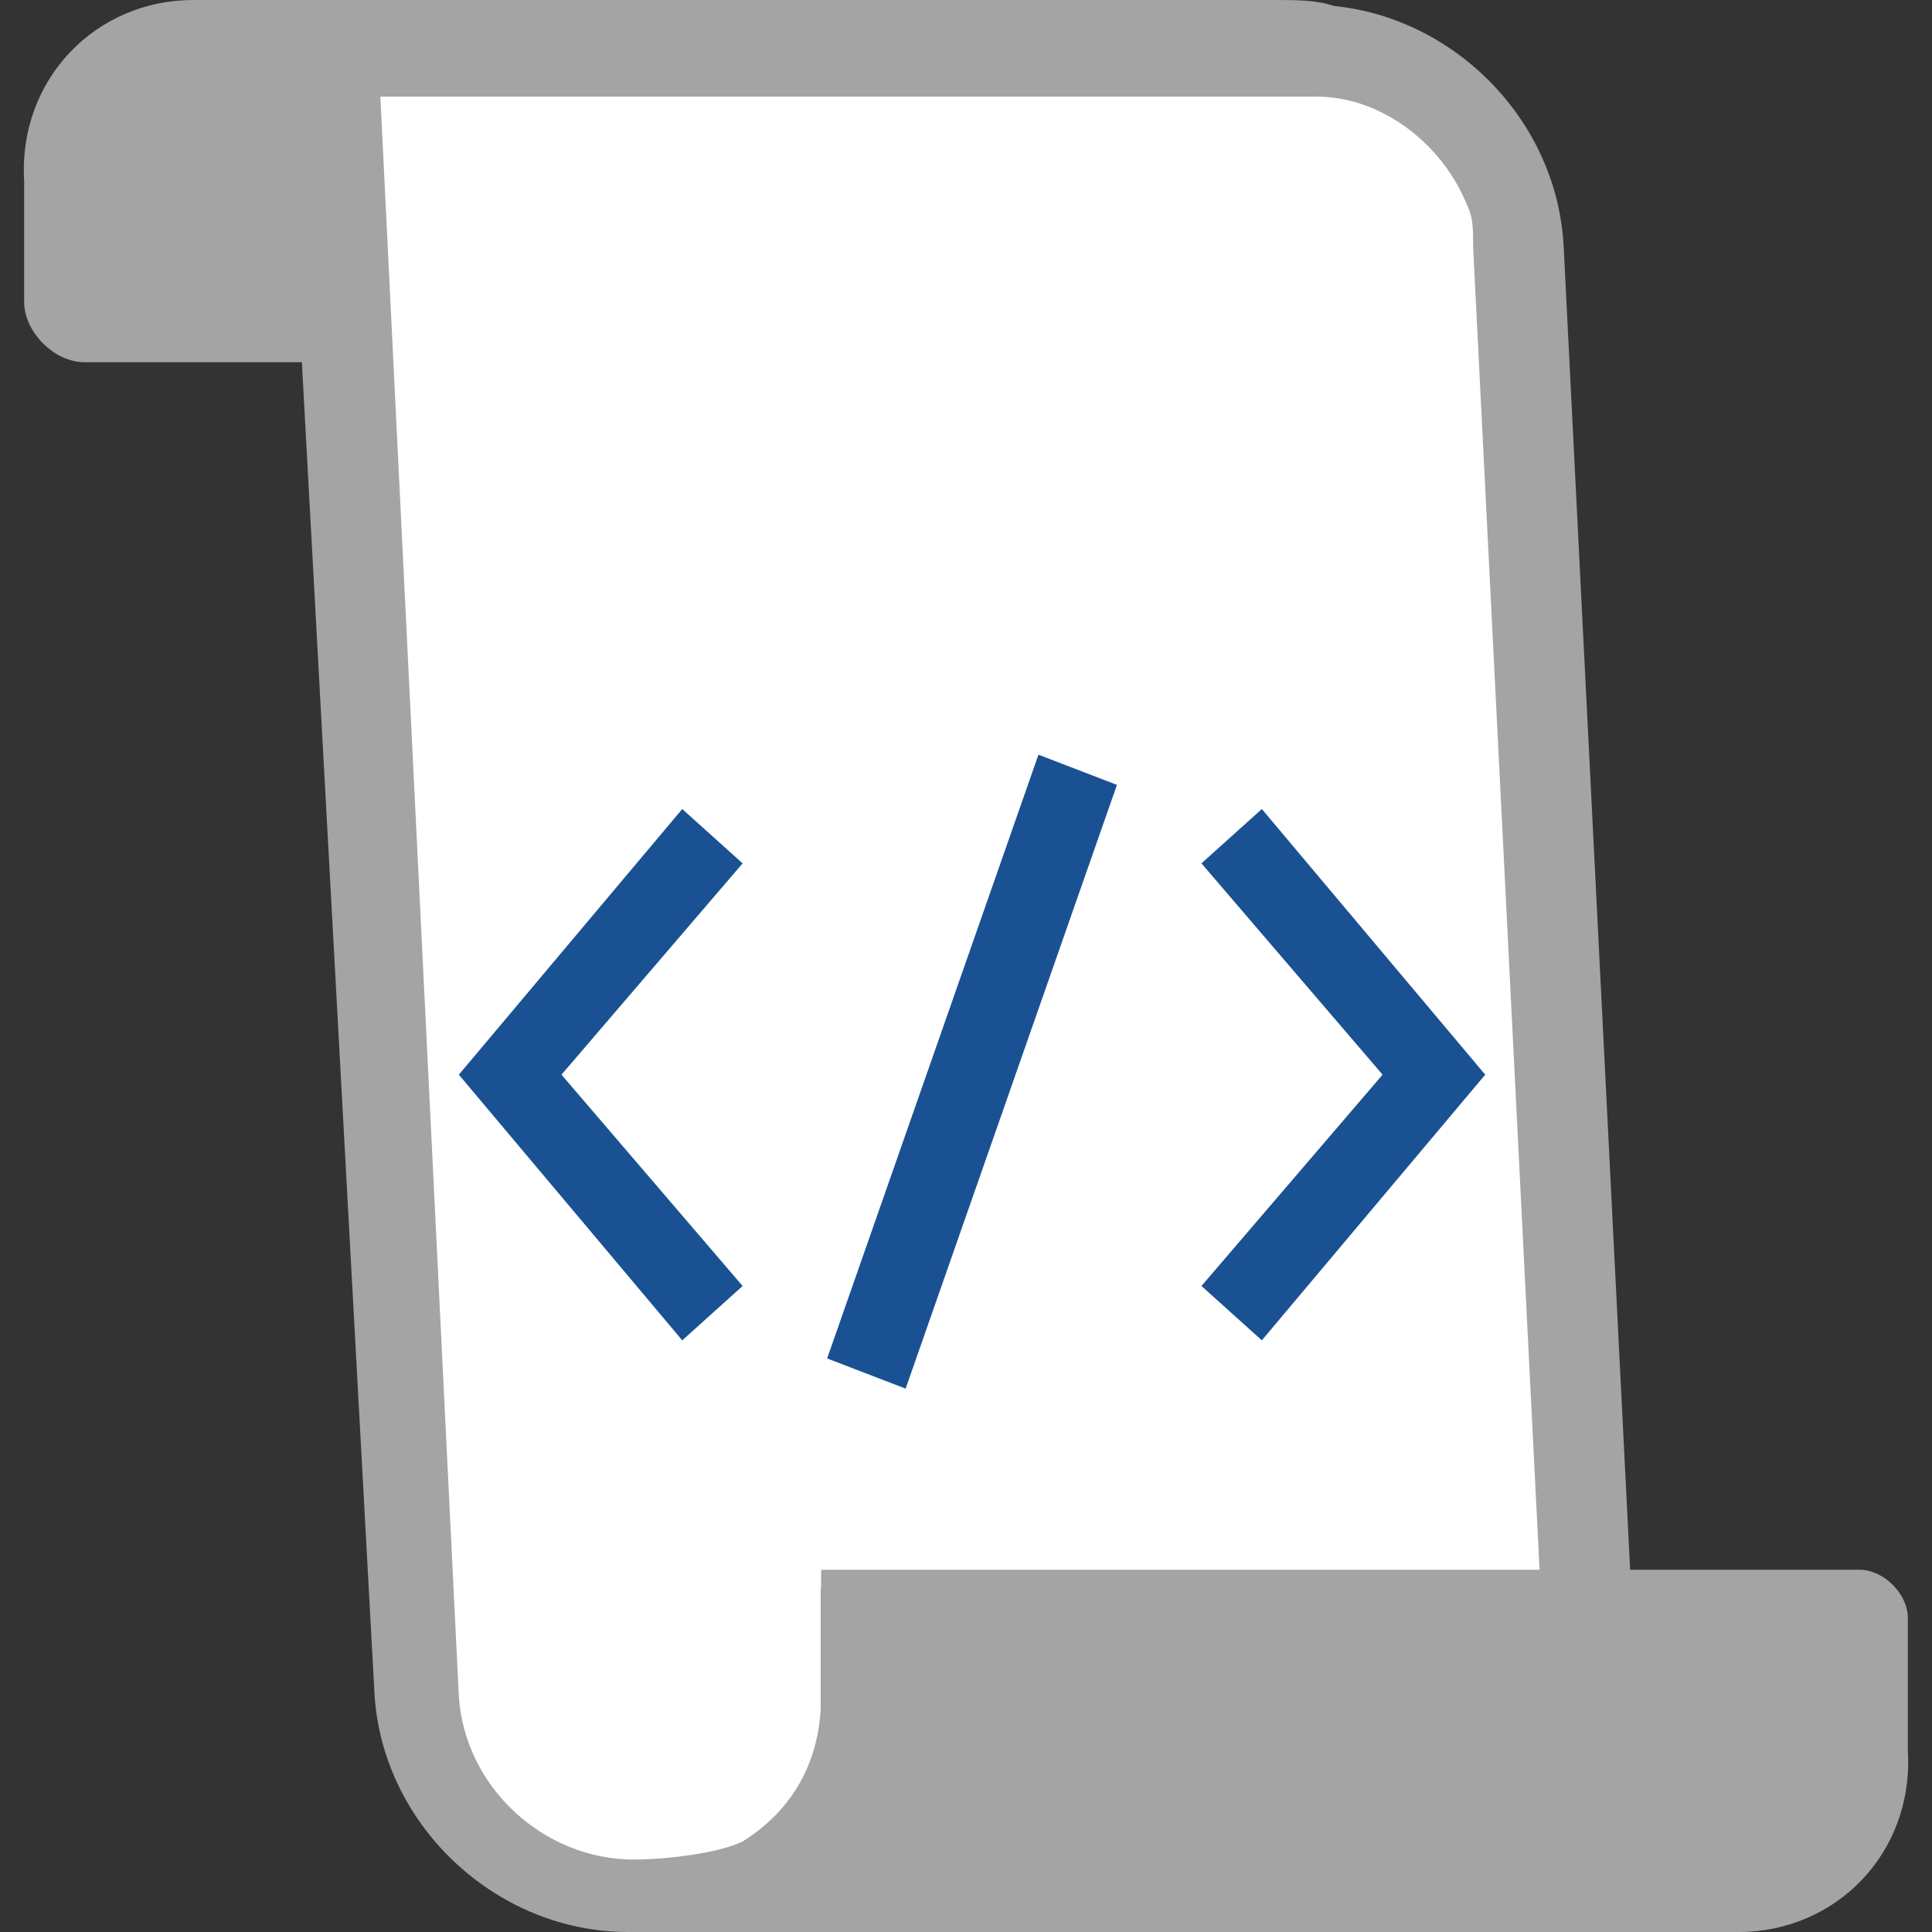
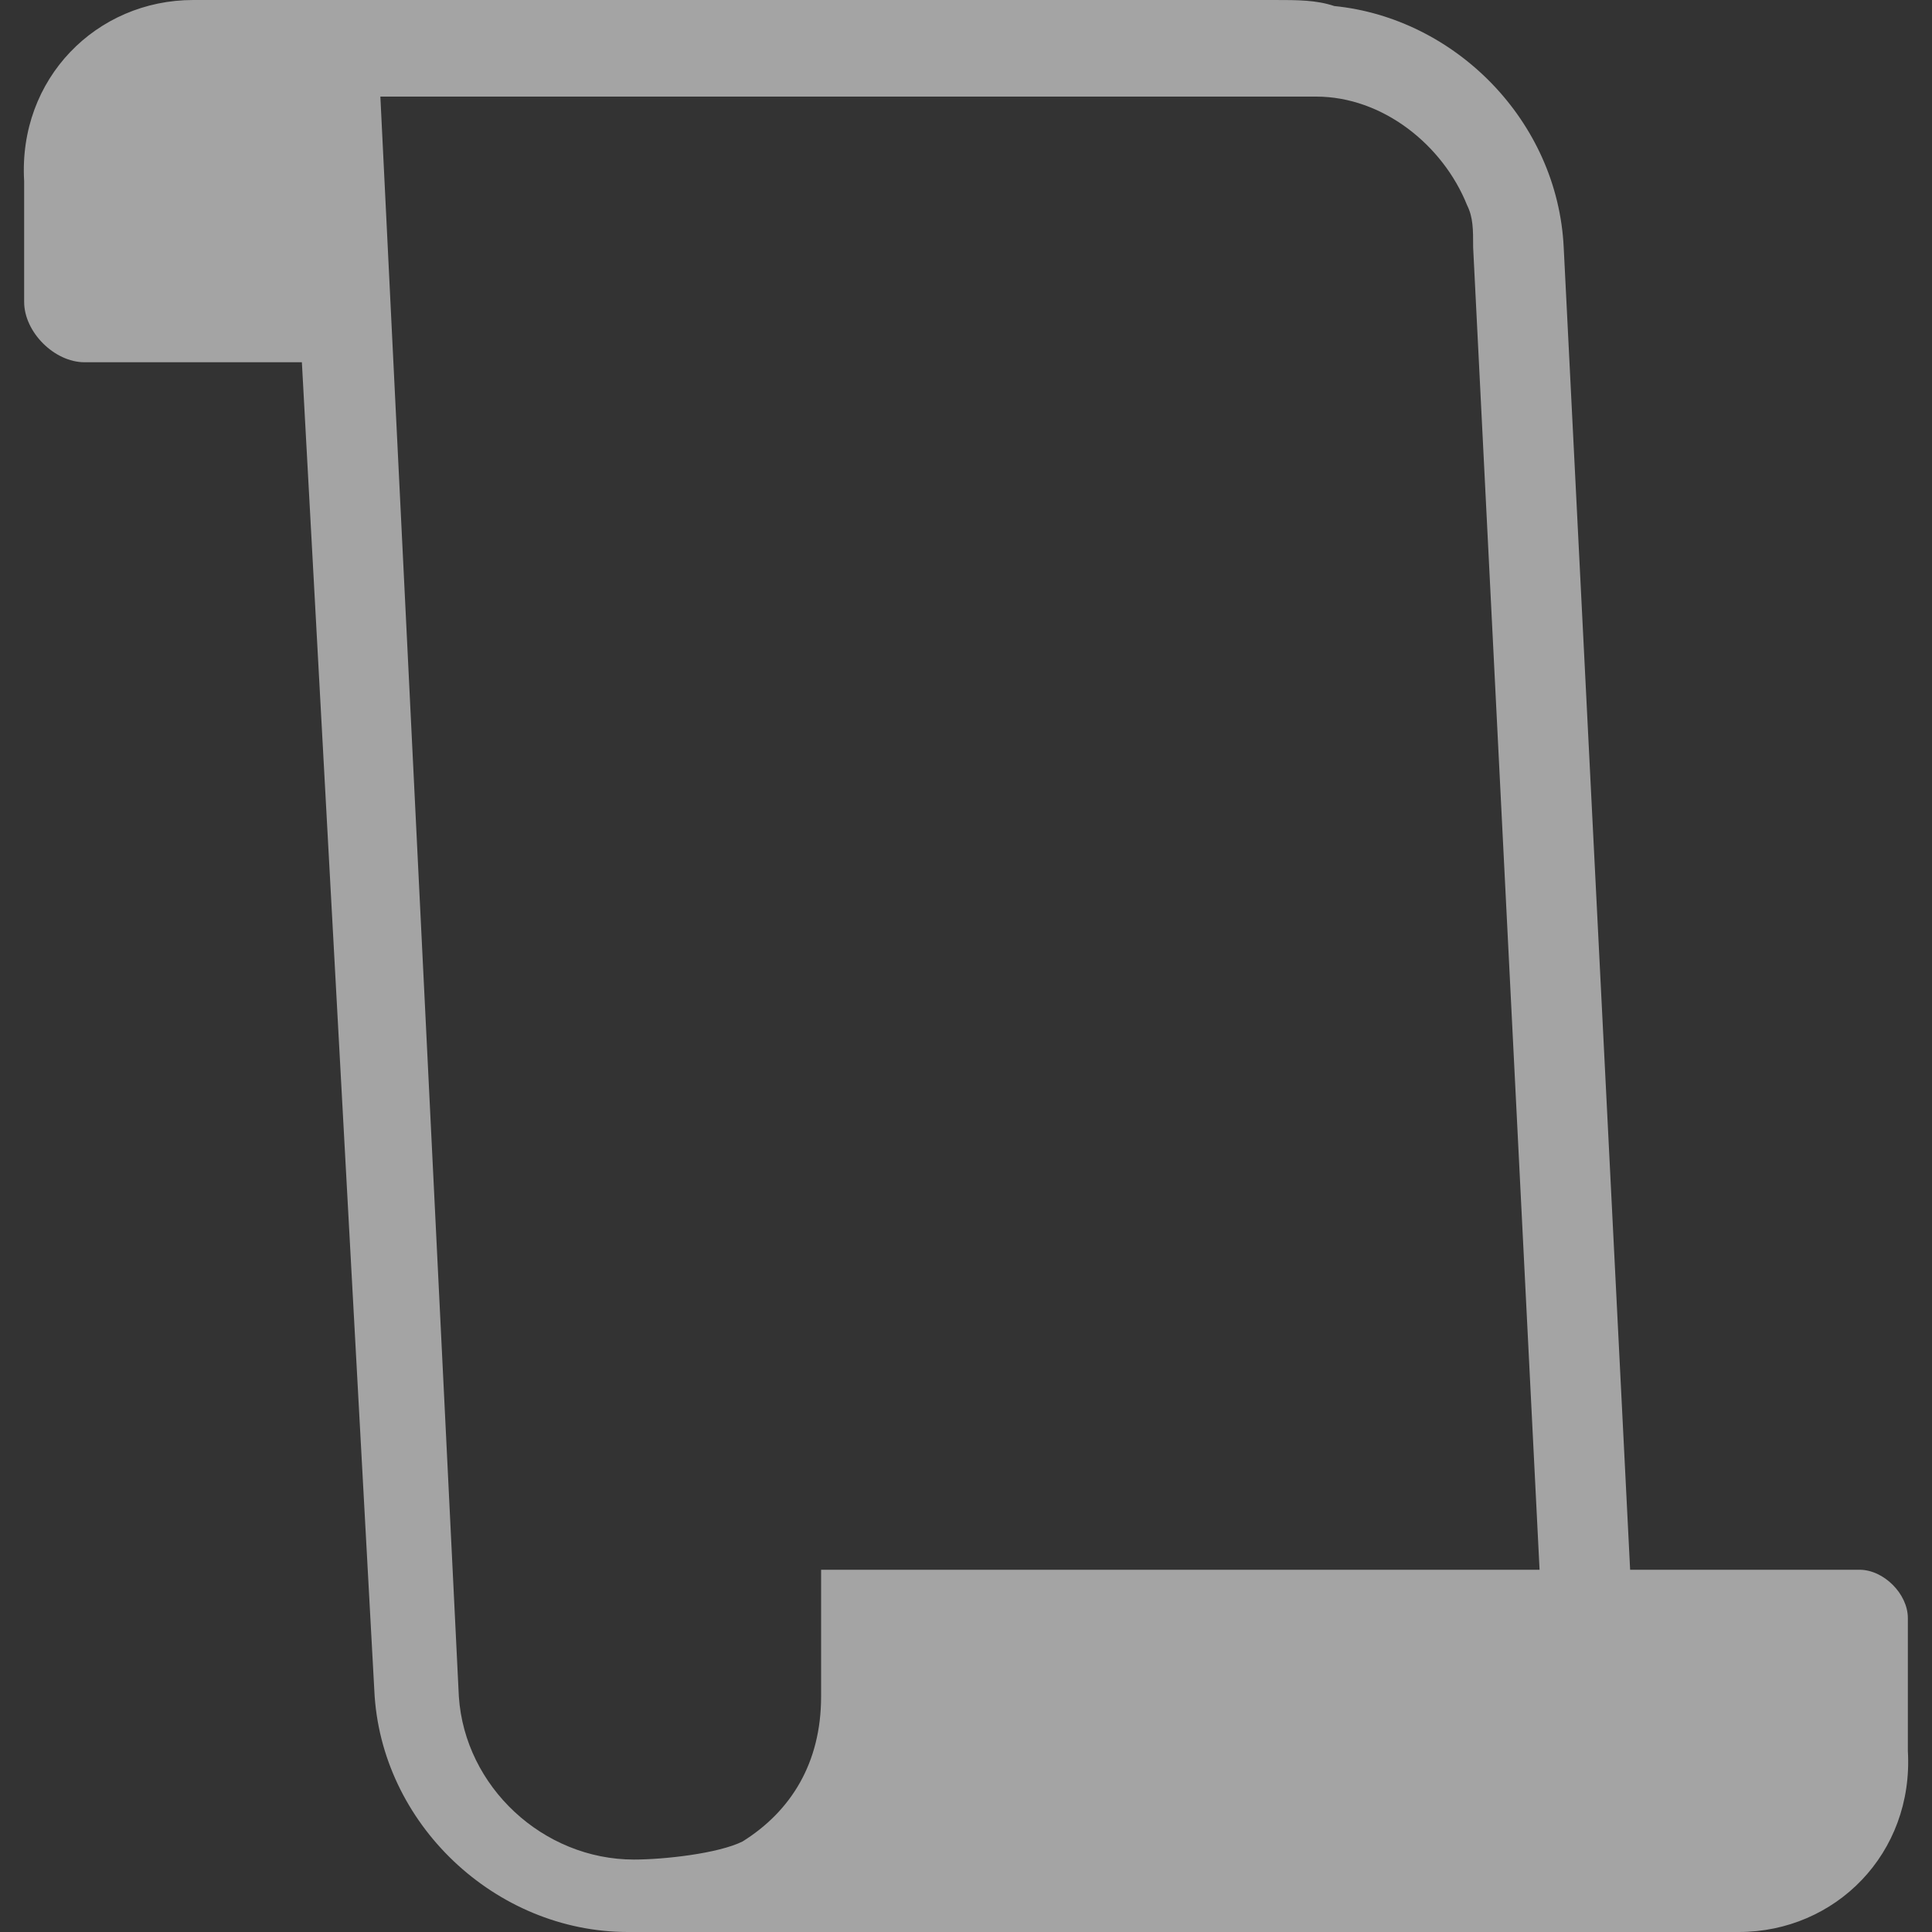
<svg xmlns="http://www.w3.org/2000/svg" version="1.1" id="Layer_1" x="0px" y="0px" viewBox="0 0 32 32" style="enable-background:new 0 0 32 32;" xml:space="preserve">
  <rect x="0" y="0" width="32" height="32" fill="#333333" stroke="none" />
  <style type="text/css">
	.st0{fill:#FFFFFF;}
	.st1{fill:#A4A4A4;}
	.st2{fill:#1A5193;}
</style>
  <g id="script_1_">
-     <path class="st0" d="M25.8,26.3l-12.2,0v2.1c0,1.1-0.5,2-1.3,2.5c-0.4,0.2-1.3,0.4-1.8,0.4l0,0c-1.5,0-2.9-1.2-3-2.8L6,1.2l15.9,0   c1.2,0,2.2,0.8,2.6,1.9c0.1,0.2,0.1,0.4,0.1,0.7L25.8,26.3z" />
    <path class="st1" d="M30.8,26L27,26L25.9,4.1c-0.1-2.1-1.8-3.8-3.8-4C21.8,0,21.5,0,21.1,0H3.2C1.6,0,0.3,1.3,0.4,3v2   c0,0.5,0.5,1,1,1l3.6,0l1.2,22c0.1,2.2,2,4,4.2,4h18.4c1.6,0,2.9-1.3,2.8-3l0-2.2C31.6,26.4,31.2,26,30.8,26z M25.5,26l-11.9,0v2.1   c0,1.1-0.5,1.9-1.3,2.4c-0.4,0.2-1.3,0.3-1.8,0.3l0,0c-1.5,0-2.8-1.2-2.9-2.7L6.3,1.6l15.5,0c1.1,0,2.1,0.8,2.5,1.8   c0.1,0.2,0.1,0.4,0.1,0.7L25.5,26z" />
-     <path class="st2" d="M11.3,22.2l-3.7-4.4l3.7-4.4l1,0.9l-3,3.5l3,3.5L11.3,22.2z M24.6,17.8l-3.7-4.4l-1,0.9l3,3.5l-3,3.5l1,0.9   L24.6,17.8z M18.5,13l-1.3-0.5l-3.5,10l1.3,0.5L18.5,13z" />
  </g>
</svg>